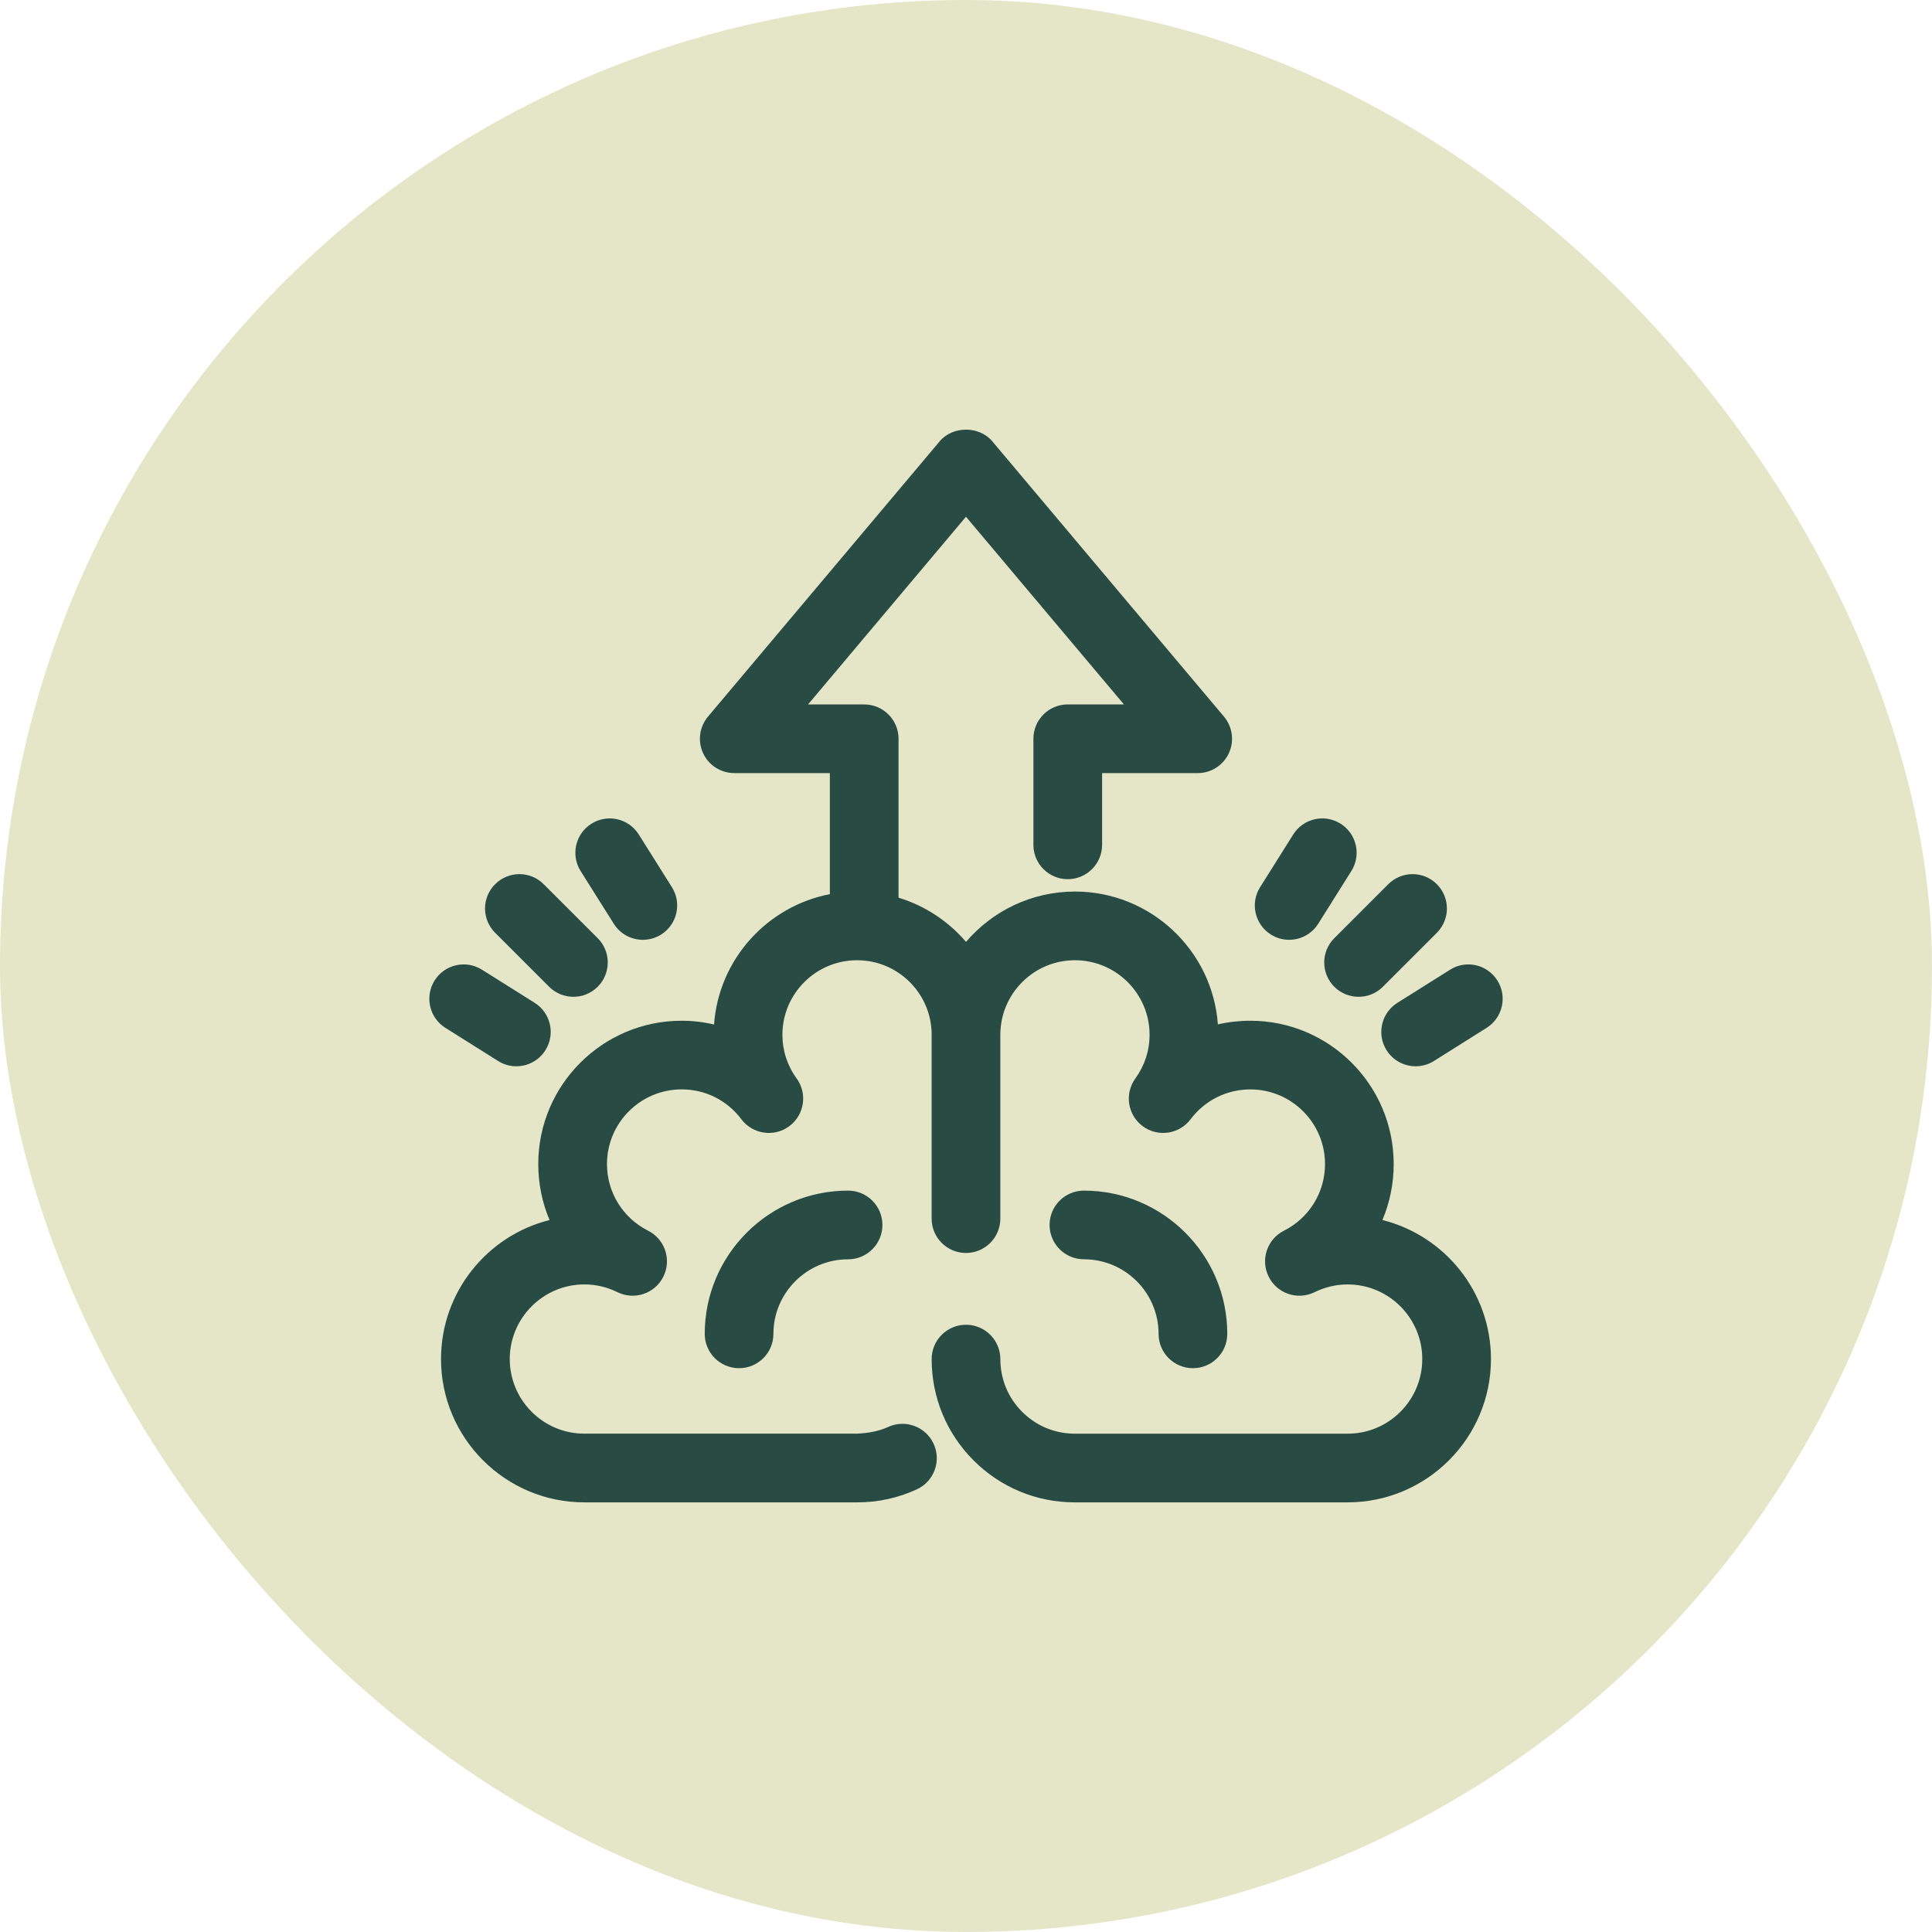
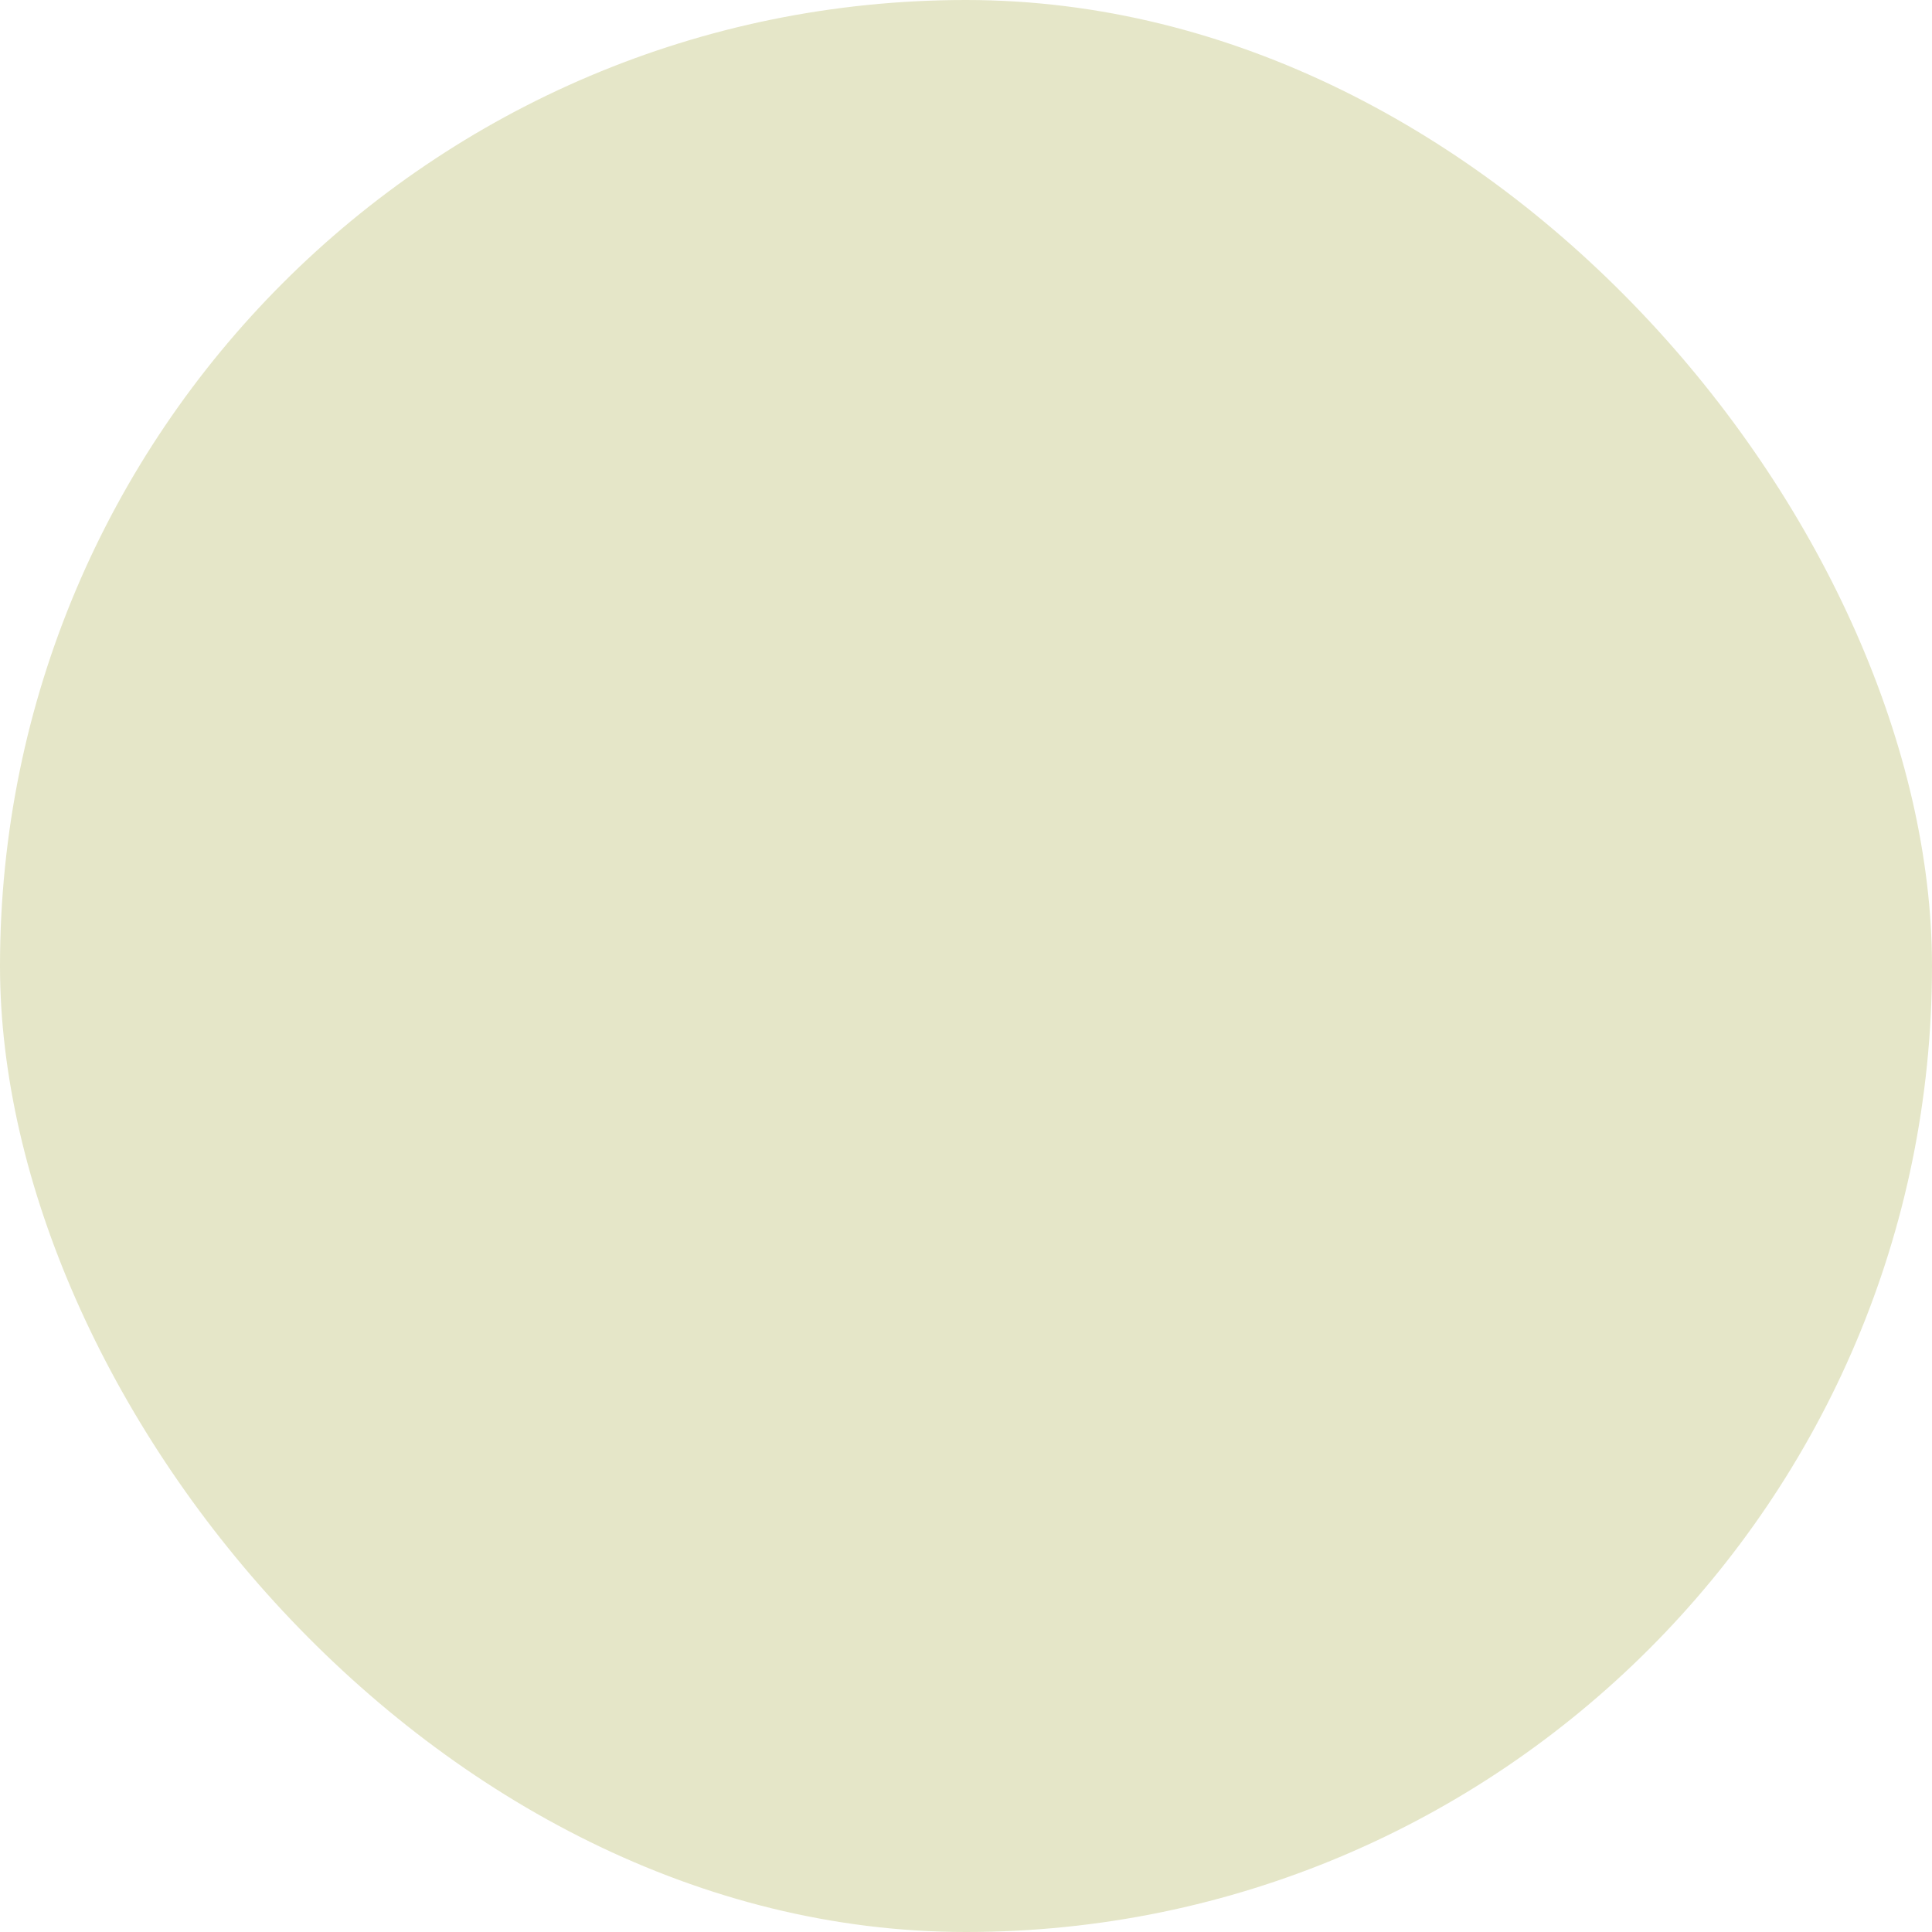
<svg xmlns="http://www.w3.org/2000/svg" width="81" height="81" viewBox="0 0 81 81" fill="none">
  <rect width="81" height="81" rx="40.5" fill="#E5E6C8" />
  <g clip-path="url(#clip0_2002_248)">
    <path d="M55.94 41.37C56.222 41.651 56.59 41.791 56.959 41.791C57.328 41.791 57.697 41.652 57.977 41.37L60.241 39.107C60.803 38.545 60.803 37.633 60.241 37.071C59.679 36.508 58.768 36.507 58.205 37.07L55.941 39.334C55.378 39.895 55.378 40.807 55.94 41.37Z" fill="#284B43" />
    <path d="M53.282 39.181C53.519 39.331 53.785 39.402 54.046 39.402C54.525 39.402 54.993 39.163 55.267 38.728L56.656 36.519C57.08 35.847 56.877 34.958 56.205 34.534C55.531 34.109 54.642 34.313 54.219 34.987L52.83 37.196C52.406 37.868 52.609 38.757 53.282 39.181Z" fill="#284B43" />
    <path d="M62.779 41.108C62.356 40.434 61.466 40.231 60.794 40.656L58.585 42.045C57.912 42.469 57.709 43.358 58.132 44.03C58.405 44.465 58.874 44.704 59.352 44.704C59.614 44.704 59.879 44.632 60.118 44.483L62.327 43.093C62.999 42.67 63.202 41.781 62.779 41.108Z" fill="#284B43" />
    <path d="M23.022 41.37C23.303 41.651 23.672 41.791 24.04 41.791C24.408 41.791 24.777 41.652 25.059 41.369C25.621 40.808 25.621 39.896 25.059 39.334L22.794 37.07C22.232 36.508 21.32 36.508 20.758 37.071C20.195 37.633 20.195 38.544 20.758 39.107L23.022 41.37Z" fill="#284B43" />
-     <path d="M25.733 38.728C26.006 39.164 26.474 39.402 26.952 39.402C27.214 39.402 27.48 39.331 27.718 39.181C28.391 38.757 28.593 37.868 28.17 37.196L26.781 34.987C26.358 34.313 25.469 34.109 24.796 34.535C24.123 34.958 23.92 35.847 24.343 36.52L25.733 38.728Z" fill="#284B43" />
    <path d="M20.882 44.482C21.12 44.632 21.385 44.704 21.647 44.704C22.126 44.704 22.594 44.465 22.868 44.029C23.291 43.357 23.089 42.468 22.416 42.044L20.206 40.655C19.534 40.231 18.644 40.433 18.221 41.107C17.798 41.78 18 42.669 18.673 43.093L20.882 44.482Z" fill="#284B43" />
    <path d="M48.574 55.923C48.574 56.718 49.218 57.362 50.014 57.362C50.809 57.362 51.455 56.718 51.454 55.922C51.454 52.611 48.757 49.917 45.444 49.917C44.648 49.917 44.004 50.561 44.004 51.356C44.004 52.152 44.648 52.796 45.444 52.796C47.17 52.796 48.574 54.199 48.574 55.923Z" fill="#284B43" />
    <path d="M57.959 51.15C58.266 50.422 58.431 49.628 58.431 48.804C58.431 45.49 55.736 42.795 52.423 42.795C51.958 42.795 51.5 42.847 51.06 42.948C50.836 39.839 48.234 37.379 45.067 37.379C43.24 37.379 41.603 38.199 40.5 39.489C39.762 38.626 38.785 37.974 37.672 37.636V30.974C37.672 30.178 37.028 29.534 36.232 29.534H33.878L40.499 21.665L47.121 29.533H44.766C43.97 29.533 43.326 30.177 43.326 30.973V35.42C43.326 36.216 43.97 36.86 44.766 36.86C45.561 36.86 46.206 36.216 46.206 35.42V32.413H50.214C50.774 32.413 51.283 32.088 51.52 31.581C51.755 31.073 51.677 30.475 51.316 30.046L41.601 18.501C41.055 17.85 39.945 17.85 39.398 18.501L29.682 30.046C29.322 30.474 29.242 31.073 29.479 31.581C29.715 32.088 30.224 32.412 30.785 32.412H34.792V37.488C32.159 37.996 30.132 40.225 29.937 42.953C29.494 42.849 29.038 42.795 28.576 42.795C25.263 42.795 22.567 45.49 22.567 48.803C22.567 49.628 22.732 50.422 23.04 51.151C20.429 51.803 18.49 54.169 18.49 56.98C18.49 60.293 21.186 62.987 24.498 62.987H35.929C35.934 62.987 35.939 62.987 35.943 62.987C36.812 62.987 37.651 62.804 38.438 62.442C39.159 62.109 39.476 61.255 39.143 60.532C38.811 59.81 37.955 59.494 37.233 59.827C36.826 60.014 36.385 60.083 35.935 60.107H24.5C22.776 60.107 21.372 58.704 21.372 56.98C21.372 55.254 22.776 53.85 24.5 53.85C24.984 53.85 25.45 53.96 25.887 54.175C26.598 54.525 27.458 54.235 27.811 53.526C28.165 52.817 27.88 51.955 27.172 51.598C26.109 51.061 25.448 49.989 25.448 48.803C25.448 47.078 26.852 45.673 28.578 45.673C29.572 45.673 30.485 46.13 31.082 46.925C31.558 47.557 32.454 47.688 33.089 47.217C33.725 46.747 33.863 45.851 33.398 45.213C33.008 44.678 32.803 44.046 32.803 43.383C32.803 41.66 34.208 40.258 35.934 40.258C35.983 40.258 36.032 40.26 36.081 40.262C36.094 40.263 36.108 40.263 36.122 40.264C37.749 40.361 39.044 41.706 39.06 43.352C39.06 43.362 39.059 43.372 39.059 43.383V51.091C39.059 51.887 39.704 52.531 40.499 52.531C41.294 52.531 41.939 51.887 41.939 51.091V43.414C41.939 43.403 41.941 43.393 41.941 43.383C41.941 43.372 41.94 43.362 41.94 43.352C41.957 41.643 43.353 40.258 45.067 40.258C46.792 40.258 48.196 41.66 48.196 43.383C48.196 44.048 47.99 44.679 47.603 45.211C47.137 45.85 47.274 46.745 47.908 47.216C48.543 47.687 49.44 47.557 49.916 46.925C50.516 46.131 51.429 45.674 52.423 45.674C54.148 45.674 55.552 47.078 55.552 48.804C55.552 49.991 54.891 51.061 53.829 51.598C53.122 51.955 52.836 52.818 53.19 53.526C53.543 54.236 54.404 54.525 55.114 54.175C55.551 53.961 56.017 53.851 56.501 53.851C58.226 53.851 59.629 55.255 59.629 56.98C59.629 58.705 58.226 60.108 56.501 60.108H45.067C45.066 60.108 45.065 60.108 45.065 60.108C44.23 60.108 43.445 59.783 42.856 59.193C42.264 58.603 41.94 57.817 41.94 56.98C41.94 56.185 41.295 55.541 40.5 55.541C39.705 55.541 39.06 56.185 39.06 56.98C39.06 58.586 39.685 60.096 40.819 61.23C41.953 62.363 43.46 62.987 45.064 62.987C45.065 62.987 45.067 62.987 45.068 62.987H56.501C59.813 62.987 62.509 60.293 62.509 56.98C62.509 54.169 60.57 51.803 57.959 51.15Z" fill="#284B43" />
    <path d="M29.546 55.923C29.546 56.718 30.19 57.362 30.986 57.362C31.781 57.362 32.426 56.718 32.426 55.923C32.426 54.2 33.831 52.797 35.556 52.797C36.351 52.797 36.996 52.153 36.996 51.357C36.996 50.562 36.351 49.917 35.556 49.917C32.242 49.917 29.546 52.611 29.546 55.923Z" fill="#284B43" />
  </g>
  <defs>
    <clipPath id="clip0_2002_248">
-       <rect width="45" height="45" fill="white" transform="translate(18 18)" />
-     </clipPath>
+       </clipPath>
  </defs>
</svg>